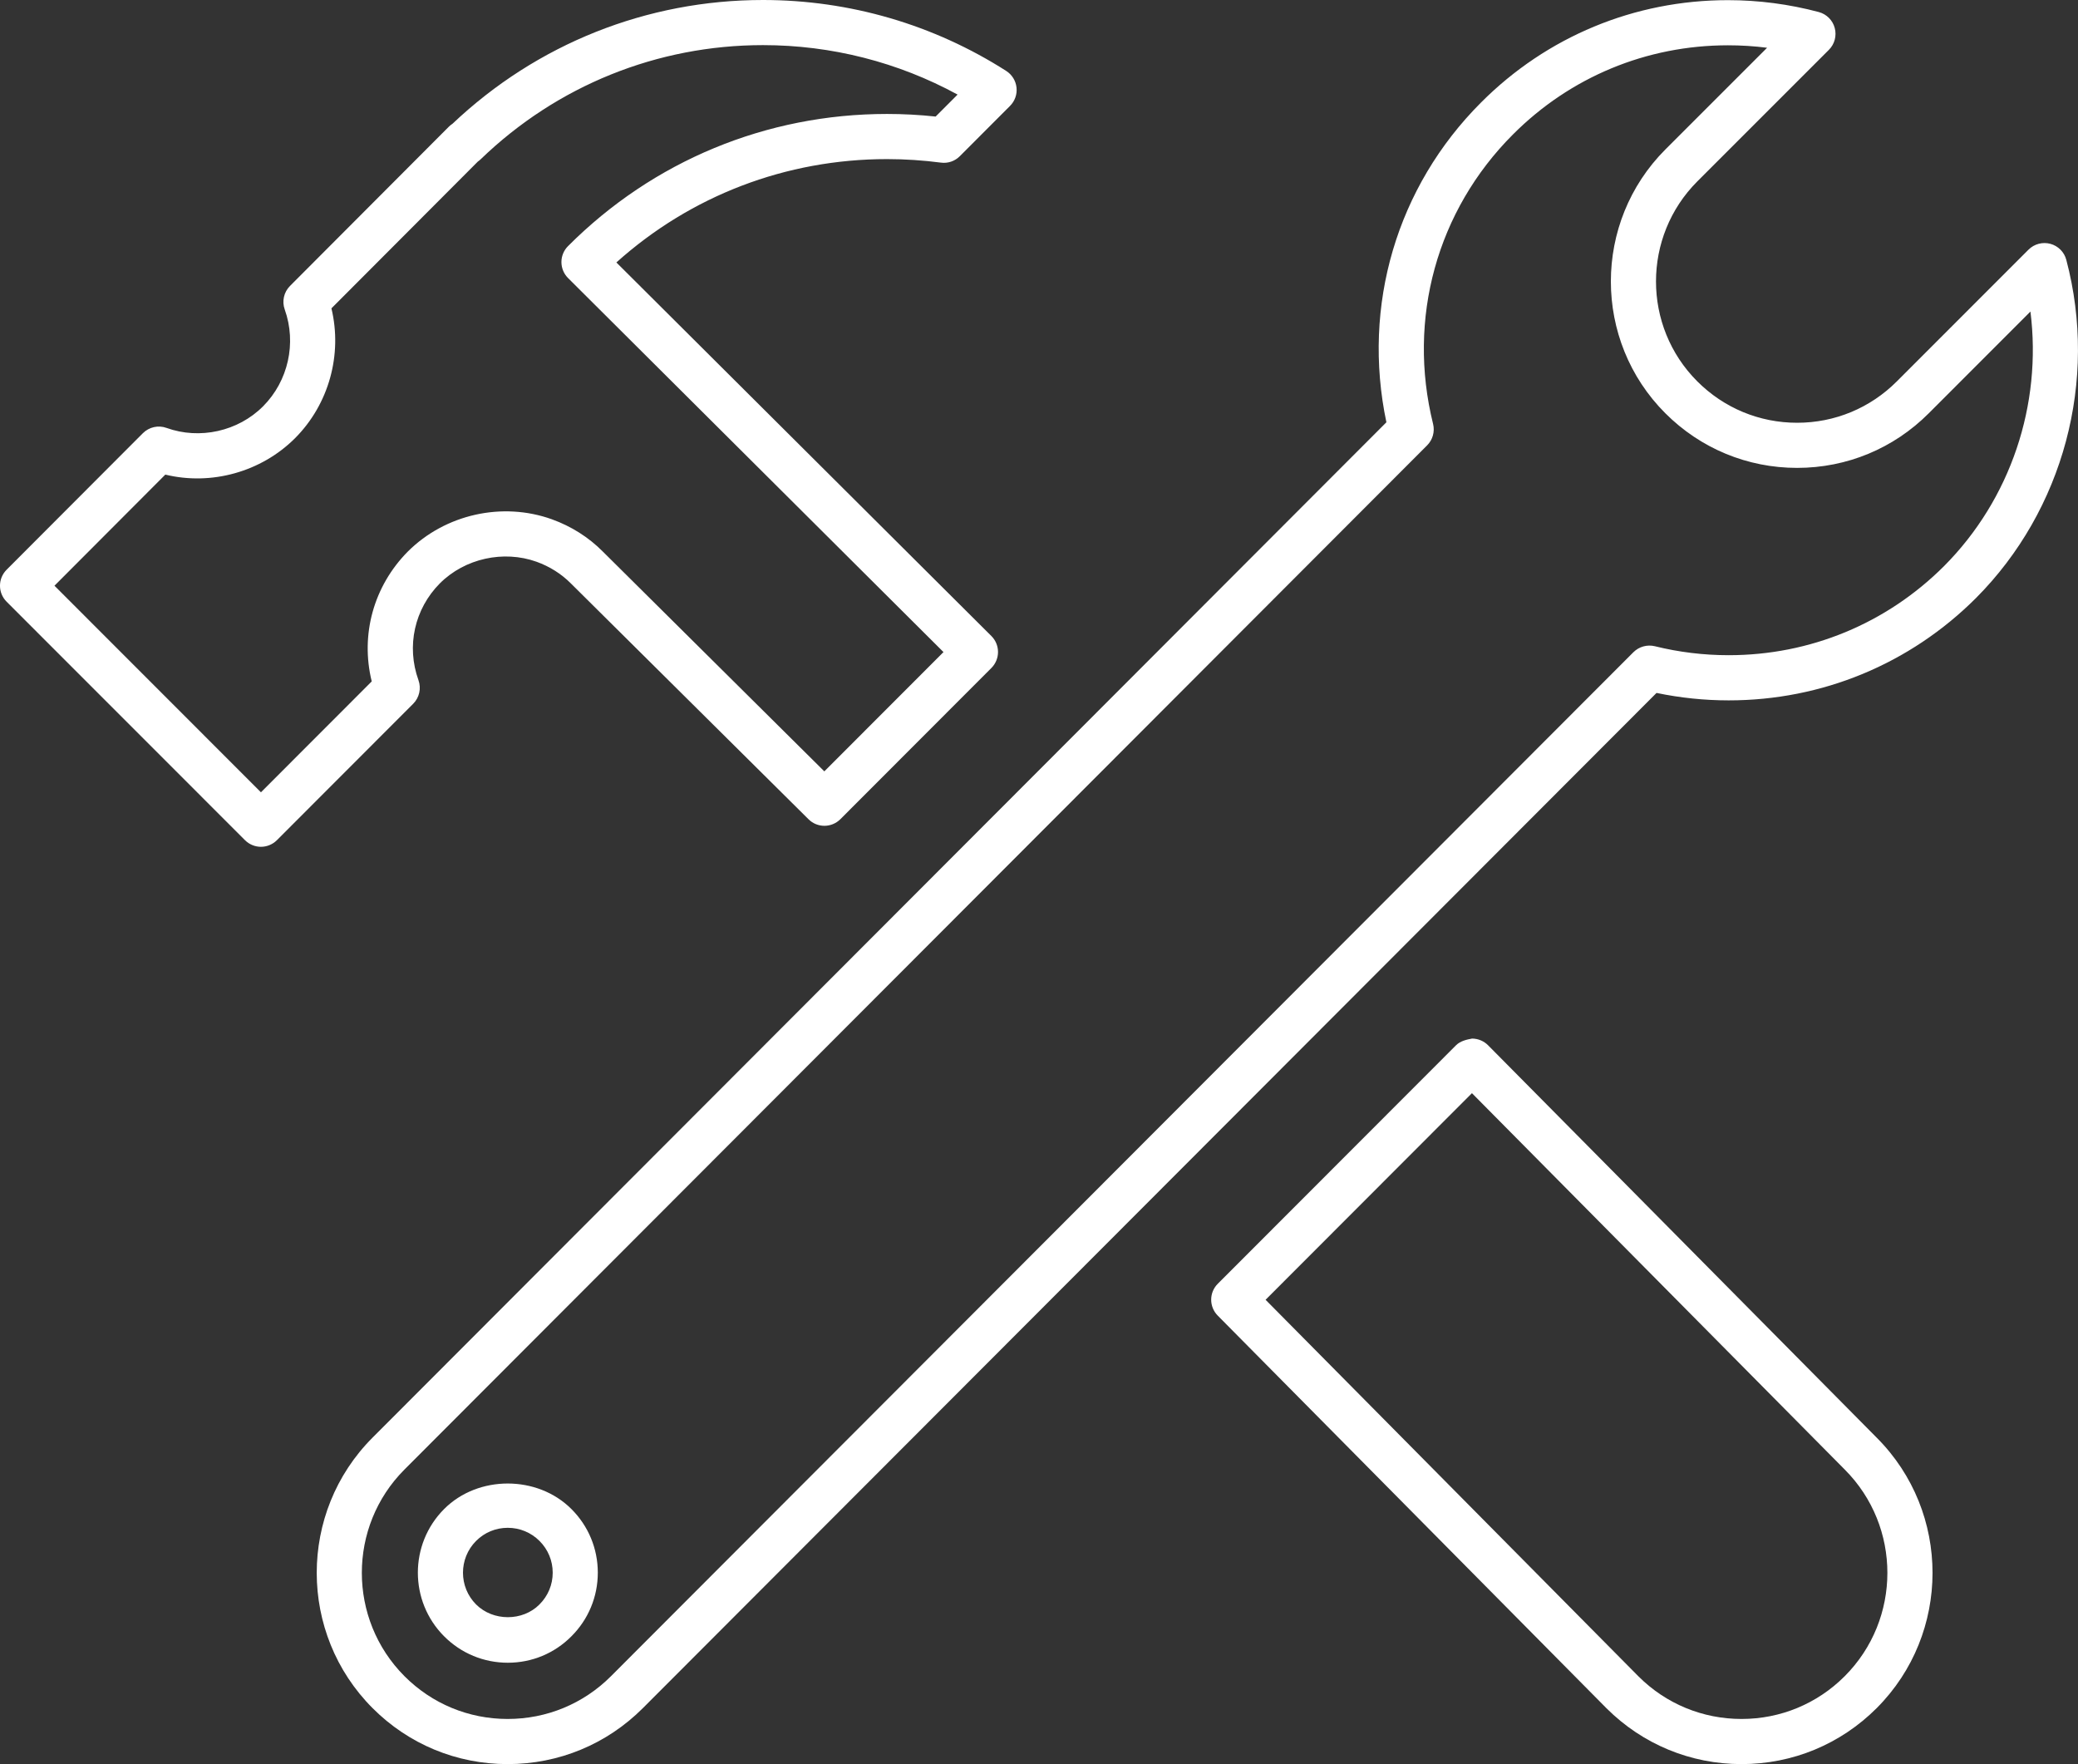
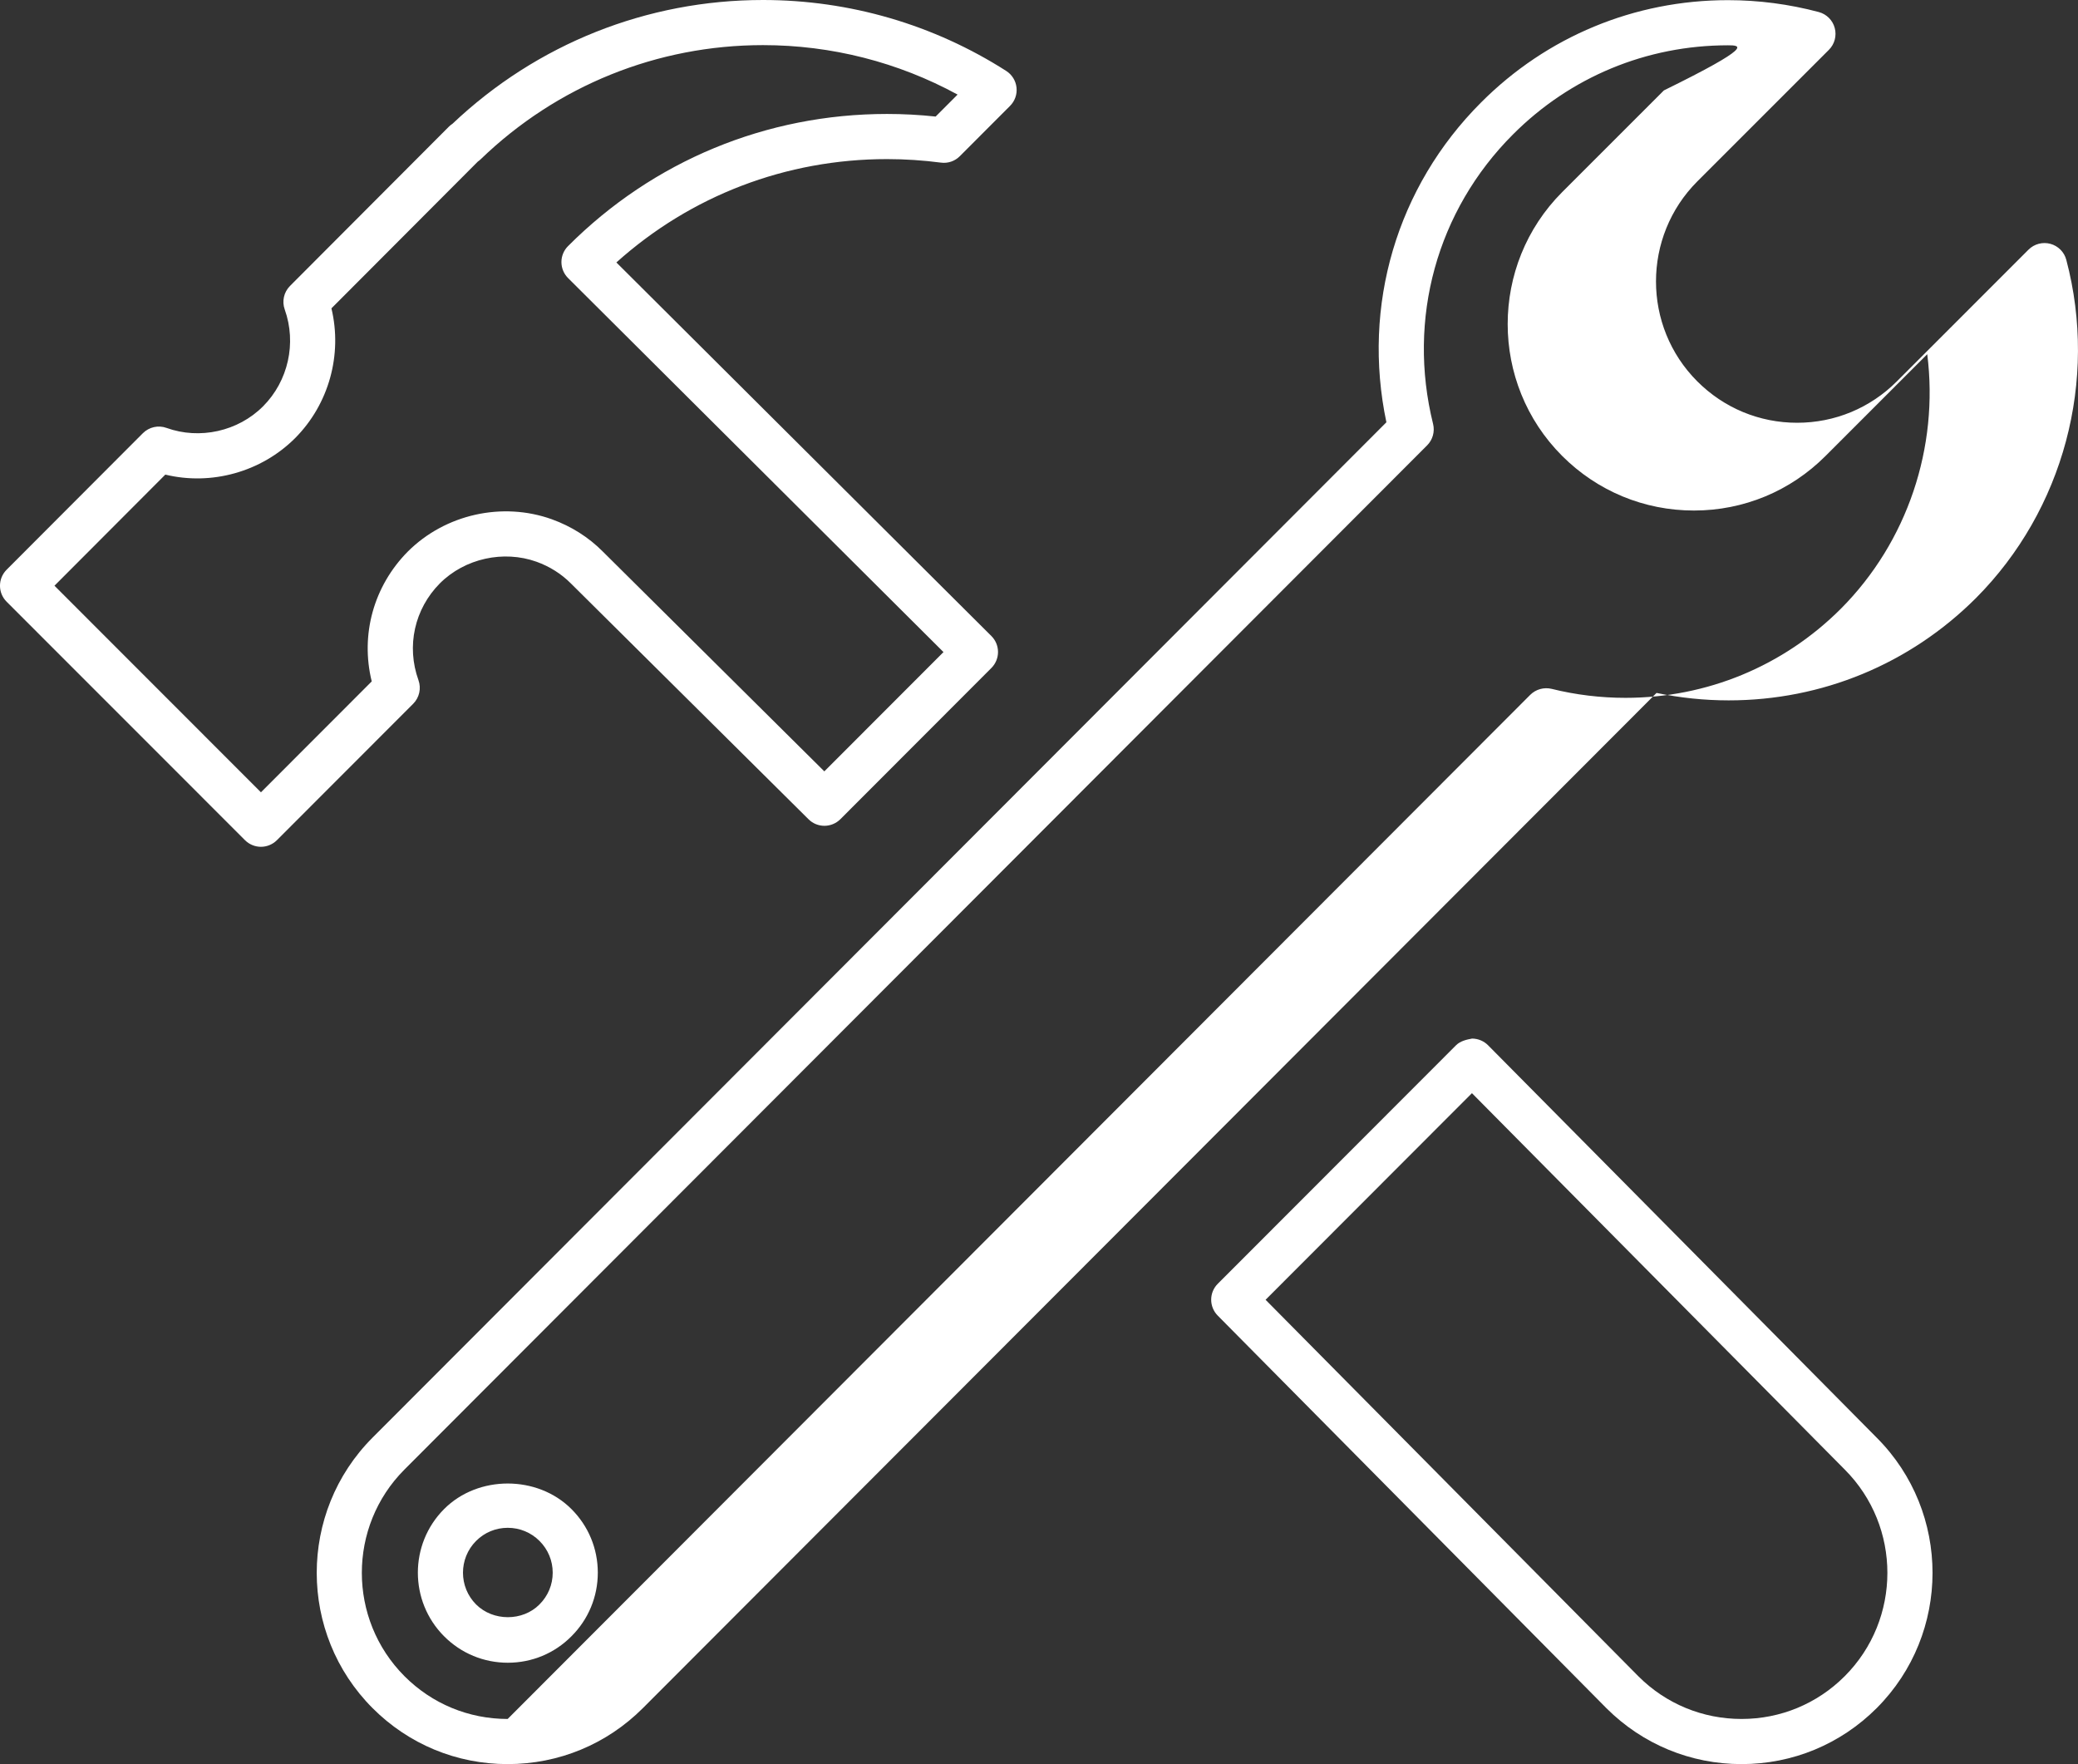
<svg xmlns="http://www.w3.org/2000/svg" version="1.1" id="Warstwa_1" x="0px" y="0px" width="108px" height="91.676px" viewBox="0 0 108 91.676" xml:space="preserve">
  <rect x="0" y="0" width="108" height="91.676" fill="#333333" stroke="none" />
  <g>
-     <path fill="#FFFFFF" d="M90.513,91.676L90.513,91.676c-2.647,0-5.14-1.029-7.017-2.9L63.288,68.367 c-0.453-0.459-0.453-1.198,0.004-1.653l12.384-12.396c0.222-0.222,0.558-0.296,0.833-0.346c0.312,0.002,0.61,0.126,0.831,0.348 l20.203,20.397c3.864,3.871,3.863,10.175-0.006,14.05C95.659,90.644,93.166,91.676,90.513,91.676z M65.776,67.546l19.383,19.573 c1.428,1.425,3.332,2.211,5.354,2.211c2.025,0,3.931-0.789,5.363-2.223c2.955-2.959,2.957-7.776,0.003-10.736L76.501,56.809 L65.776,67.546z M26.385,91.676c-2.655,0-5.148-1.033-7.021-2.909c-3.867-3.873-3.871-10.177-0.006-14.053l52.697-52.769 C70.778,15.88,72.59,9.712,76.972,5.329c3.422-3.432,7.98-5.321,12.835-5.321c1.593,0,3.182,0.208,4.721,0.618 c0.404,0.108,0.722,0.424,0.829,0.829c0.108,0.405-0.006,0.837-0.303,1.134l-6.841,6.84c-2.861,2.867-2.861,7.528,0,10.389 c1.388,1.389,3.23,2.152,5.189,2.152c1.957,0,3.798-0.764,5.183-2.151l6.843-6.845c0.297-0.296,0.73-0.412,1.136-0.303 c0.404,0.109,0.722,0.426,0.828,0.833c1.659,6.27-0.141,13.005-4.696,17.577c-3.435,3.429-7.999,5.316-12.852,5.316l0,0 c-1.259,0-2.518-0.131-3.749-0.387L33.407,88.772C31.53,90.646,29.037,91.676,26.385,91.676z M89.807,2.354 c-4.227,0-8.195,1.646-11.174,4.633c-3.954,3.954-5.506,9.58-4.151,15.046c0.098,0.399-0.02,0.821-0.31,1.111L21.018,76.371 c-2.952,2.96-2.949,7.777,0.006,10.738c1.43,1.432,3.334,2.221,5.361,2.221c2.026,0,3.93-0.786,5.363-2.216l53.146-53.221 c0.292-0.29,0.716-0.406,1.111-0.311c1.254,0.311,2.545,0.467,3.839,0.467c4.227,0,8.202-1.643,11.192-4.628 c3.466-3.478,5.1-8.397,4.492-13.23l-5.284,5.286c-1.826,1.83-4.257,2.838-6.842,2.838c-2.587,0-5.018-1.008-6.849-2.838 c-3.775-3.775-3.775-9.925,0-13.708l5.288-5.287C91.167,2.396,90.488,2.354,89.807,2.354z M26.393,86.408 c-1.25,0-2.425-0.487-3.309-1.372c-1.822-1.824-1.822-4.793,0-6.617c1.764-1.768,4.847-1.764,6.611-0.001 c0.886,0.882,1.375,2.058,1.375,3.309c0,1.253-0.489,2.429-1.376,3.312C28.817,85.921,27.644,86.408,26.393,86.408z M26.389,79.396 c-0.622,0-1.206,0.241-1.644,0.681c-0.91,0.911-0.91,2.392,0,3.303c0.88,0.879,2.416,0.883,3.291,0.001 c0.446-0.444,0.69-1.029,0.69-1.653c0-0.622-0.244-1.208-0.685-1.648C27.598,79.637,27.012,79.396,26.389,79.396z M13.562,44.006 c-0.312,0-0.61-0.125-0.83-0.345L0.343,31.268c-0.458-0.458-0.458-1.2-0.001-1.659l7.084-7.097 c0.322-0.322,0.802-0.429,1.228-0.275c1.724,0.621,3.719,0.182,5.02-1.123c1.306-1.311,1.748-3.286,1.124-5.031 c-0.152-0.426-0.046-0.902,0.274-1.223l8.255-8.275c0.06-0.06,0.125-0.112,0.193-0.156C27.899,2.281,33.62,0,39.656,0 c4.496,0,8.867,1.275,12.641,3.687c0.299,0.191,0.496,0.508,0.534,0.86c0.039,0.354-0.084,0.705-0.336,0.956l-2.61,2.614 c-0.258,0.258-0.618,0.384-0.984,0.334C47.976,8.33,47.034,8.268,46.1,8.268c-5.247,0-10.197,1.899-14.065,5.371l19.49,19.413 c0.22,0.22,0.345,0.518,0.345,0.83c0,0.311-0.123,0.609-0.343,0.83l-7.849,7.858c-0.458,0.457-1.198,0.461-1.656,0.004 L29.668,30.317c-0.498-0.499-1.097-0.877-1.784-1.125c-1.711-0.611-3.719-0.177-5.022,1.123c-1.321,1.333-1.75,3.262-1.113,5.032 c0.153,0.428,0.046,0.905-0.274,1.226l-7.083,7.089C14.171,43.882,13.873,44.006,13.562,44.006z M2.831,30.438l10.731,10.736 l5.758-5.763c-0.596-2.419,0.093-4.95,1.88-6.752c1.945-1.938,4.906-2.595,7.478-1.675c1.02,0.369,1.909,0.932,2.647,1.674 l11.518,11.428l6.193-6.199L29.524,14.45c-0.22-0.22-0.345-0.518-0.345-0.83c-0.001-0.311,0.123-0.61,0.343-0.83 c4.422-4.429,10.31-6.868,16.578-6.868c0.841,0,1.689,0.045,2.528,0.135l1.14-1.142c-3.091-1.685-6.558-2.57-10.111-2.57 c-5.5,0-10.709,2.105-14.669,5.926c-0.048,0.047-0.1,0.089-0.154,0.126l-7.609,7.627c0.577,2.399-0.127,4.978-1.89,6.747 c-1.757,1.756-4.355,2.474-6.743,1.893L2.831,30.438z" />
+     <path fill="#FFFFFF" d="M90.513,91.676L90.513,91.676c-2.647,0-5.14-1.029-7.017-2.9L63.288,68.367 c-0.453-0.459-0.453-1.198,0.004-1.653l12.384-12.396c0.222-0.222,0.558-0.296,0.833-0.346c0.312,0.002,0.61,0.126,0.831,0.348 l20.203,20.397c3.864,3.871,3.863,10.175-0.006,14.05C95.659,90.644,93.166,91.676,90.513,91.676z M65.776,67.546l19.383,19.573 c1.428,1.425,3.332,2.211,5.354,2.211c2.025,0,3.931-0.789,5.363-2.223c2.955-2.959,2.957-7.776,0.003-10.736L76.501,56.809 L65.776,67.546z M26.385,91.676c-2.655,0-5.148-1.033-7.021-2.909c-3.867-3.873-3.871-10.177-0.006-14.053l52.697-52.769 C70.778,15.88,72.59,9.712,76.972,5.329c3.422-3.432,7.98-5.321,12.835-5.321c1.593,0,3.182,0.208,4.721,0.618 c0.404,0.108,0.722,0.424,0.829,0.829c0.108,0.405-0.006,0.837-0.303,1.134l-6.841,6.84c-2.861,2.867-2.861,7.528,0,10.389 c1.388,1.389,3.23,2.152,5.189,2.152c1.957,0,3.798-0.764,5.183-2.151l6.843-6.845c0.297-0.296,0.73-0.412,1.136-0.303 c0.404,0.109,0.722,0.426,0.828,0.833c1.659,6.27-0.141,13.005-4.696,17.577c-3.435,3.429-7.999,5.316-12.852,5.316l0,0 c-1.259,0-2.518-0.131-3.749-0.387L33.407,88.772C31.53,90.646,29.037,91.676,26.385,91.676z M89.807,2.354 c-4.227,0-8.195,1.646-11.174,4.633c-3.954,3.954-5.506,9.58-4.151,15.046c0.098,0.399-0.02,0.821-0.31,1.111L21.018,76.371 c-2.952,2.96-2.949,7.777,0.006,10.738c1.43,1.432,3.334,2.221,5.361,2.221l53.146-53.221 c0.292-0.29,0.716-0.406,1.111-0.311c1.254,0.311,2.545,0.467,3.839,0.467c4.227,0,8.202-1.643,11.192-4.628 c3.466-3.478,5.1-8.397,4.492-13.23l-5.284,5.286c-1.826,1.83-4.257,2.838-6.842,2.838c-2.587,0-5.018-1.008-6.849-2.838 c-3.775-3.775-3.775-9.925,0-13.708l5.288-5.287C91.167,2.396,90.488,2.354,89.807,2.354z M26.393,86.408 c-1.25,0-2.425-0.487-3.309-1.372c-1.822-1.824-1.822-4.793,0-6.617c1.764-1.768,4.847-1.764,6.611-0.001 c0.886,0.882,1.375,2.058,1.375,3.309c0,1.253-0.489,2.429-1.376,3.312C28.817,85.921,27.644,86.408,26.393,86.408z M26.389,79.396 c-0.622,0-1.206,0.241-1.644,0.681c-0.91,0.911-0.91,2.392,0,3.303c0.88,0.879,2.416,0.883,3.291,0.001 c0.446-0.444,0.69-1.029,0.69-1.653c0-0.622-0.244-1.208-0.685-1.648C27.598,79.637,27.012,79.396,26.389,79.396z M13.562,44.006 c-0.312,0-0.61-0.125-0.83-0.345L0.343,31.268c-0.458-0.458-0.458-1.2-0.001-1.659l7.084-7.097 c0.322-0.322,0.802-0.429,1.228-0.275c1.724,0.621,3.719,0.182,5.02-1.123c1.306-1.311,1.748-3.286,1.124-5.031 c-0.152-0.426-0.046-0.902,0.274-1.223l8.255-8.275c0.06-0.06,0.125-0.112,0.193-0.156C27.899,2.281,33.62,0,39.656,0 c4.496,0,8.867,1.275,12.641,3.687c0.299,0.191,0.496,0.508,0.534,0.86c0.039,0.354-0.084,0.705-0.336,0.956l-2.61,2.614 c-0.258,0.258-0.618,0.384-0.984,0.334C47.976,8.33,47.034,8.268,46.1,8.268c-5.247,0-10.197,1.899-14.065,5.371l19.49,19.413 c0.22,0.22,0.345,0.518,0.345,0.83c0,0.311-0.123,0.609-0.343,0.83l-7.849,7.858c-0.458,0.457-1.198,0.461-1.656,0.004 L29.668,30.317c-0.498-0.499-1.097-0.877-1.784-1.125c-1.711-0.611-3.719-0.177-5.022,1.123c-1.321,1.333-1.75,3.262-1.113,5.032 c0.153,0.428,0.046,0.905-0.274,1.226l-7.083,7.089C14.171,43.882,13.873,44.006,13.562,44.006z M2.831,30.438l10.731,10.736 l5.758-5.763c-0.596-2.419,0.093-4.95,1.88-6.752c1.945-1.938,4.906-2.595,7.478-1.675c1.02,0.369,1.909,0.932,2.647,1.674 l11.518,11.428l6.193-6.199L29.524,14.45c-0.22-0.22-0.345-0.518-0.345-0.83c-0.001-0.311,0.123-0.61,0.343-0.83 c4.422-4.429,10.31-6.868,16.578-6.868c0.841,0,1.689,0.045,2.528,0.135l1.14-1.142c-3.091-1.685-6.558-2.57-10.111-2.57 c-5.5,0-10.709,2.105-14.669,5.926c-0.048,0.047-0.1,0.089-0.154,0.126l-7.609,7.627c0.577,2.399-0.127,4.978-1.89,6.747 c-1.757,1.756-4.355,2.474-6.743,1.893L2.831,30.438z" />
  </g>
</svg>